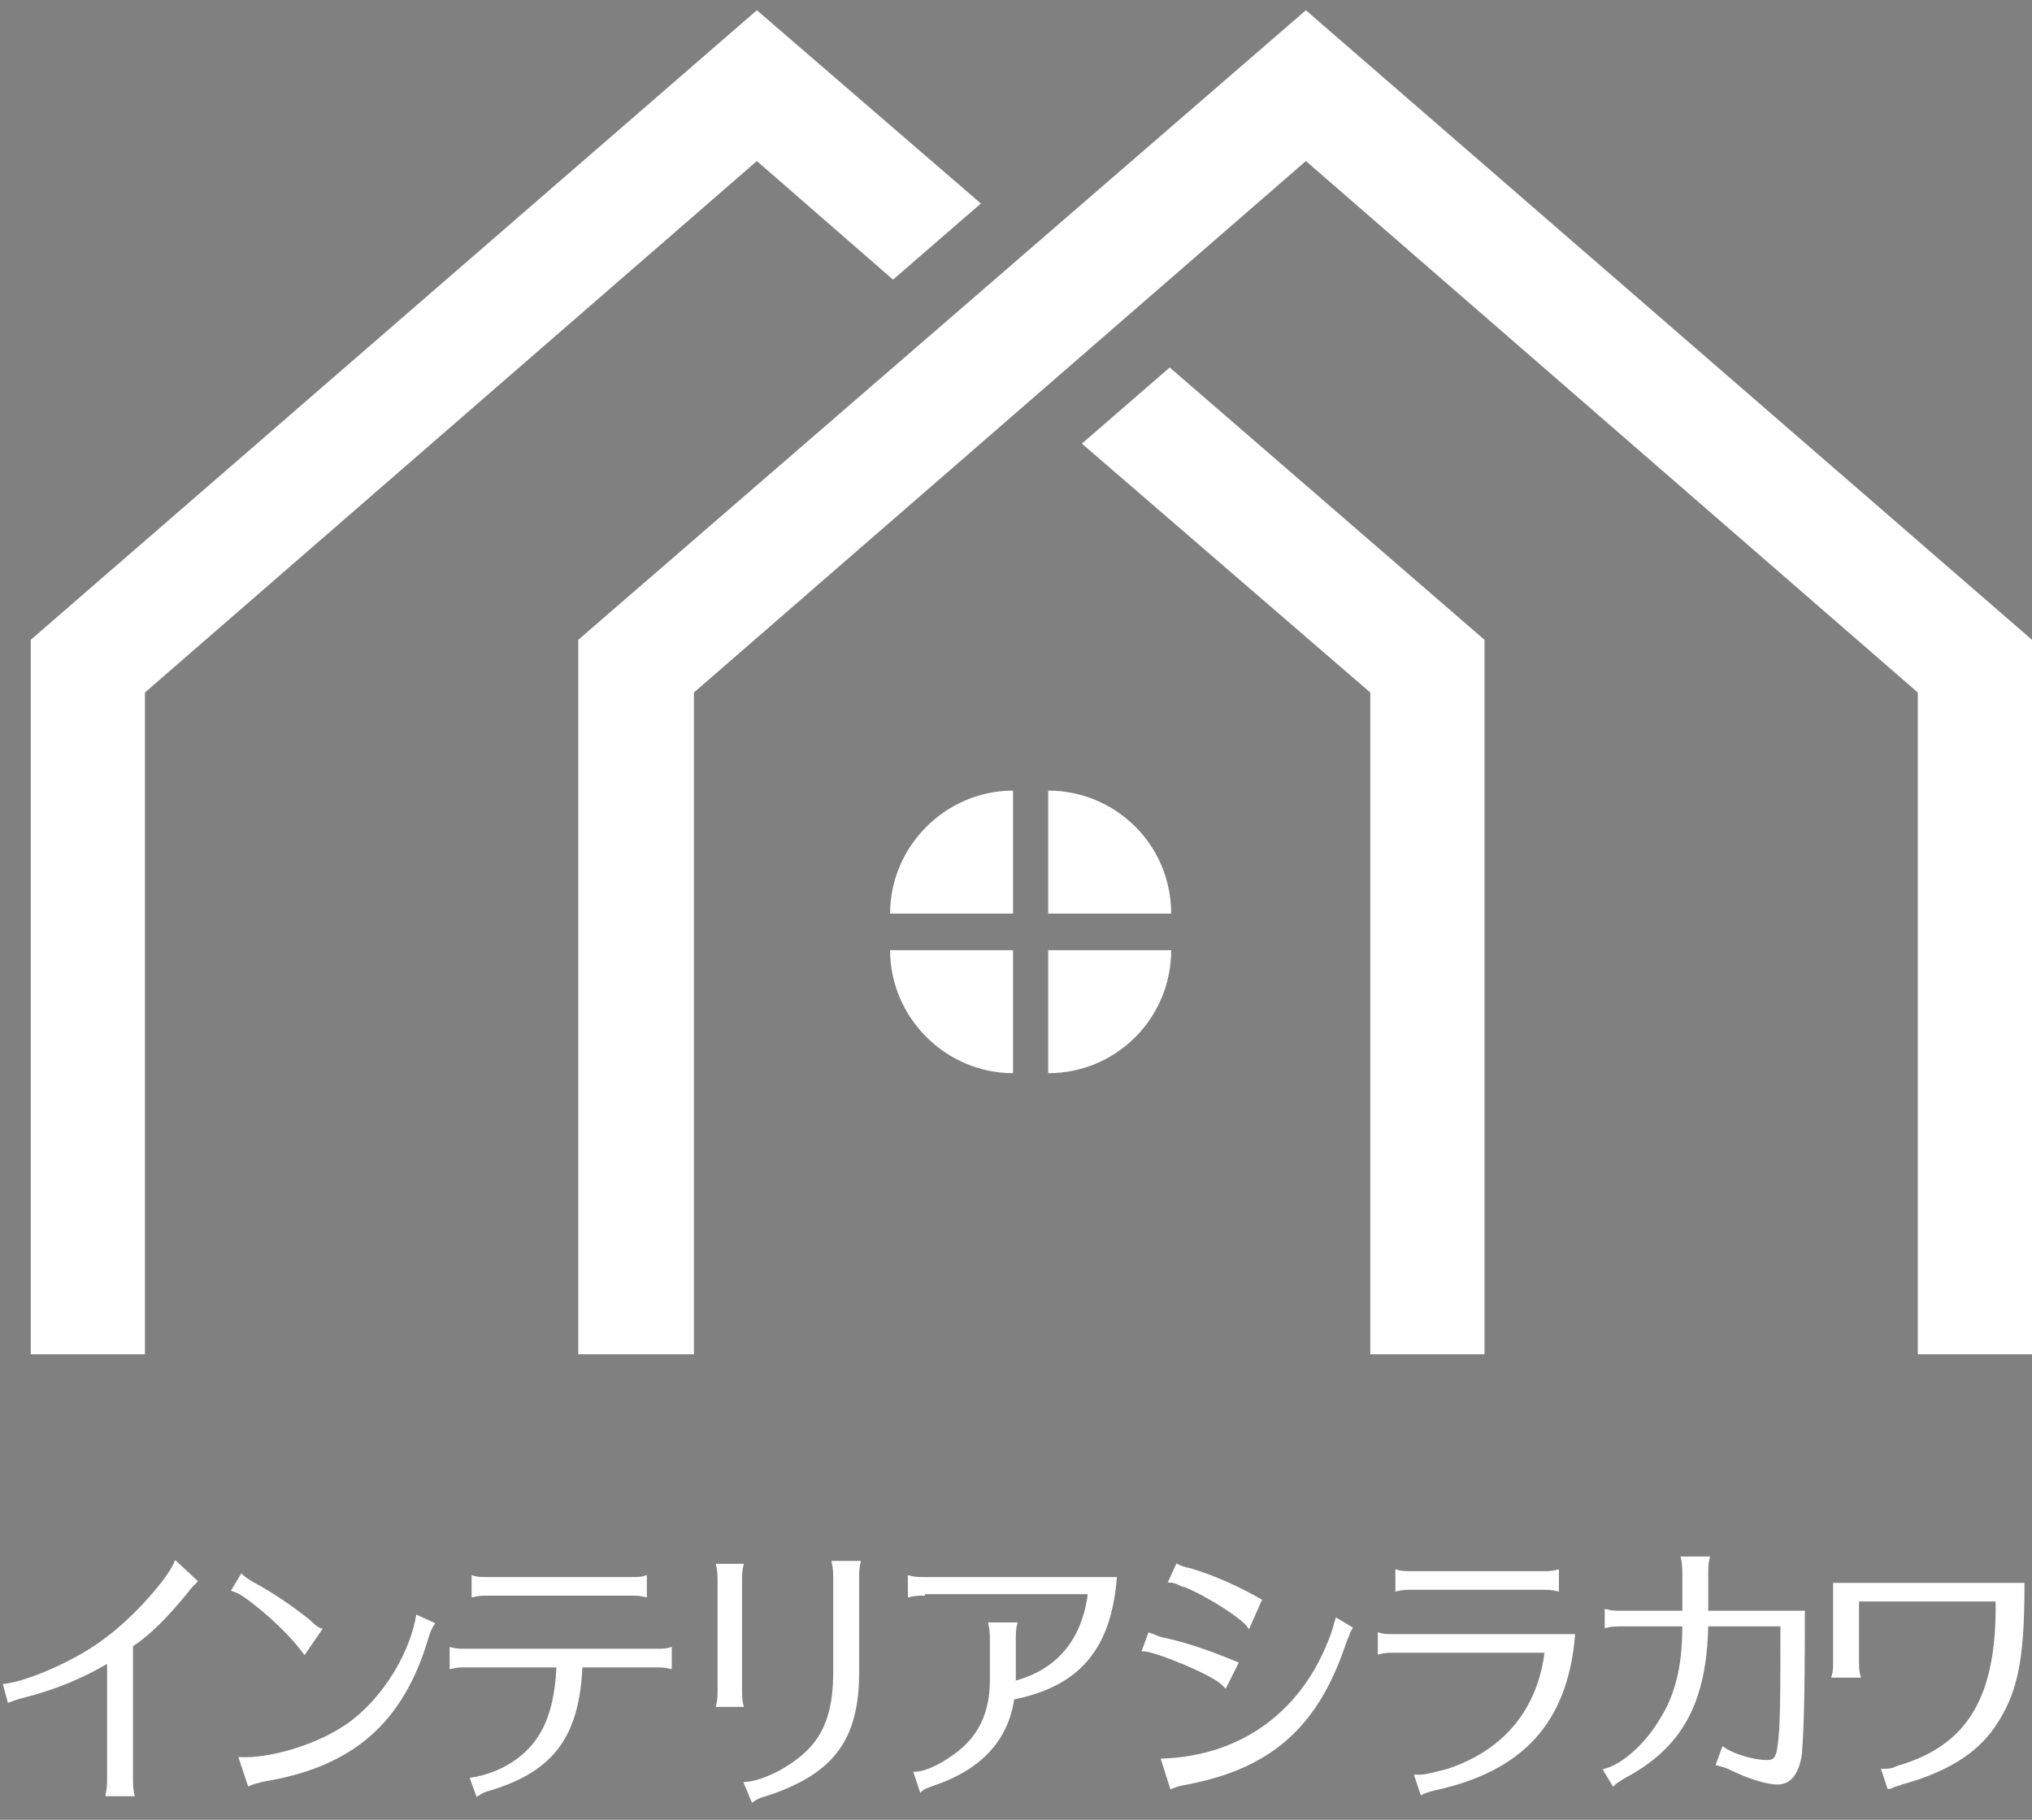
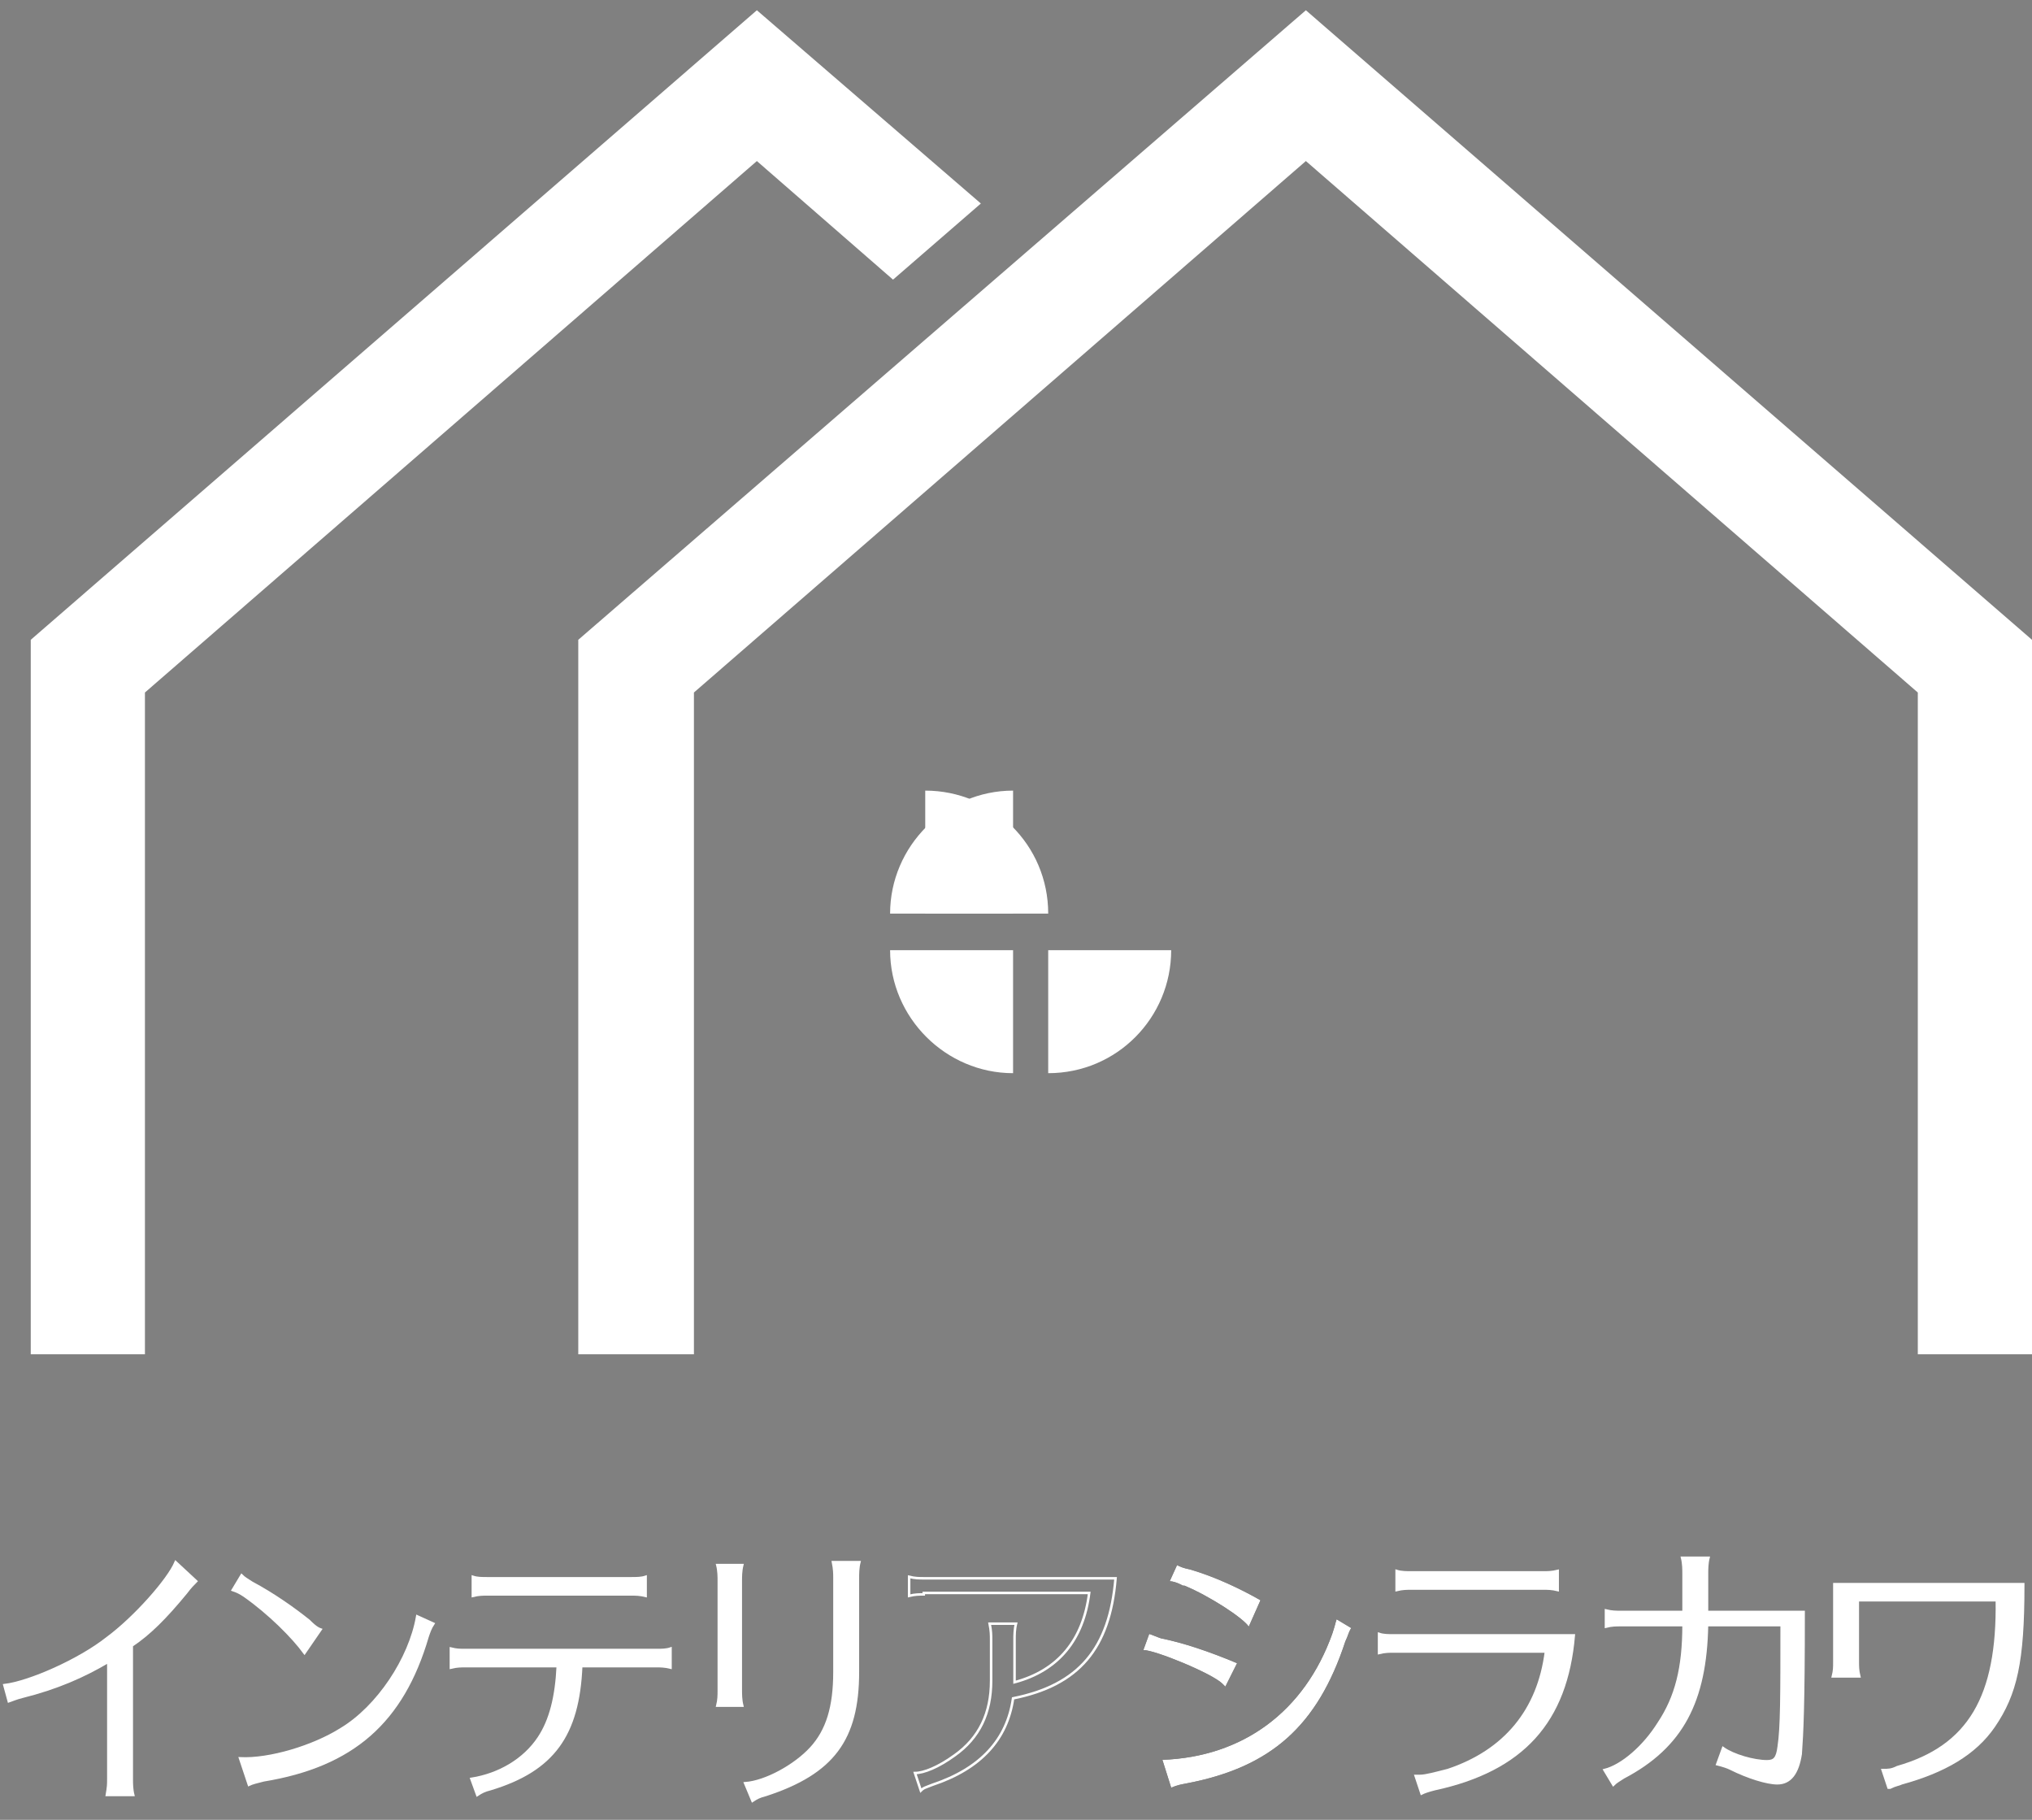
<svg xmlns="http://www.w3.org/2000/svg" version="1.1" id="レイヤー_1" x="0px" y="0px" viewBox="0 0 138.8 124.3" style="enable-background:new 0 0 138.8 124.3;" xml:space="preserve">
  <rect x="0" y="0" width="138.8" height="124.3" fill="#808080" stroke="none" />
  <style type="text/css">
	.st0{fill:#FFFFFF;}
	.st1{fill:none;stroke:#FFFFFF;stroke-width:0.171;}
</style>
  <g>
    <g>
      <g>
        <polygon class="st0" points="61,19.1 67,13.9 51.7,0.7 2.1,43.7 2.1,92.5 9.9,92.5 9.9,47.3 51.7,11    " />
-         <polygon class="st0" points="73.9,30.3 93.6,47.3 93.6,92.5 101.4,92.5 101.4,43.7 79.9,25.1    " />
      </g>
      <polygon class="st0" points="138.8,92.5 131,92.5 131,47.3 89.2,11 47.4,47.3 47.4,92.5 39.5,92.5 39.5,43.7 89.2,0.7 138.8,43.7       " />
      <g>
-         <path class="st0" d="M71.6,62.4h8.4l0,0c0-4.7-3.8-8.4-8.4-8.4l0,0V62.4z" />
+         <path class="st0" d="M71.6,62.4l0,0c0-4.7-3.8-8.4-8.4-8.4l0,0V62.4z" />
        <path class="st0" d="M60.8,62.4h8.4V54l0,0C64.6,54,60.8,57.8,60.8,62.4L60.8,62.4z" />
        <path class="st0" d="M71.6,73.3L71.6,73.3c4.7,0,8.4-3.8,8.4-8.4l0,0h-8.4V73.3z" />
        <path class="st0" d="M69.2,73.3L69.2,73.3v-8.4h-8.4l0,0C60.8,69.5,64.6,73.3,69.2,73.3z" />
      </g>
    </g>
    <g>
      <g>
        <path d="M0.3,115.1c1.7-0.2,5.1-1.7,7-3.2c1.9-1.4,4.2-4,4.7-5.2l1.4,1.3c-0.2,0.2-0.4,0.4-0.7,0.8c-1.4,1.7-2.5,2.8-3.7,3.6v9.1     c0,0.3,0,0.7,0.1,1.1H7.3c0.1-0.6,0.1-0.7,0.1-1.1v-8c-1.7,1-3.5,1.8-5.9,2.4c-0.4,0.1-0.6,0.2-0.9,0.3L0.3,115.1z" />
        <path d="M20.8,112.9c-0.8-1.1-2.4-2.7-4.1-3.9c-0.3-0.2-0.5-0.3-0.8-0.4l0.6-1c0.2,0.2,0.4,0.3,0.7,0.5c1.5,0.8,2.9,1.8,3.9,2.6     c0.2,0.2,0.5,0.5,0.8,0.6L20.8,112.9z M16.4,120.1c2,0.1,5-0.8,6.9-2c2.5-1.5,4.7-4.8,5.2-7.7l1.1,0.5c-0.2,0.3-0.3,0.6-0.4,0.9     c-1.7,5.8-5.1,8.8-11.2,9.8c-0.4,0.1-0.8,0.2-1,0.3L16.4,120.1z" />
        <path d="M31.8,113.8c-0.3,0-0.6,0-1,0.1v-1.3c0.4,0.1,0.6,0.1,1,0.1h13c0.4,0,0.7,0,1-0.1v1.3c-0.4-0.1-0.7-0.1-1-0.1h-5.1     c-0.2,4.7-1.9,7.1-6.2,8.4c-0.4,0.1-0.6,0.2-0.9,0.4l-0.4-1.1c1.9-0.3,3.6-1.3,4.6-2.8c0.8-1.2,1.2-2.8,1.3-4.9H31.8z M44.1,109     c-0.4-0.1-0.7-0.1-1-0.1h-9.8c-0.3,0-0.6,0-1,0.1v-1.3c0.3,0.1,0.6,0.1,1,0.1h9.8c0.4,0,0.7,0,1-0.1V109z" />
-         <path d="M49,116.5c0.1-0.4,0.1-0.7,0.1-1.1V108c0-0.3,0-0.7-0.1-1.1h1.7c-0.1,0.4-0.1,0.8-0.1,1.1v7.4c0,0.3,0,0.7,0.1,1.1H49z      M50.9,121.8c1.4-0.1,3.4-1.2,4.5-2.4c1.1-1.2,1.6-2.8,1.6-5.2v-6.4c0-0.3,0-0.6-0.1-1.1h1.8c-0.1,0.4-0.1,0.8-0.1,1.1v6.4     c0,4.6-1.7,6.9-6.3,8.4c-0.4,0.1-0.6,0.2-0.9,0.4L50.9,121.8z" />
-         <path d="M63.1,108.9c-0.3,0-0.6,0-1,0.1v-1.3c0.4,0.1,0.7,0.1,1,0.1h13.1c-0.4,4.8-2.5,7.3-7,8.2c-0.4,2.8-2.2,4.8-5.5,5.9     c-0.5,0.2-0.6,0.2-0.8,0.4l-0.4-1.2c0.6,0,1.6-0.4,2.7-1.2c1.7-1.2,2.5-2.9,2.5-5.1v-2.8c0-0.3,0-0.6-0.1-1.1h1.8     c-0.1,0.4-0.1,0.8-0.1,1.1v2.9c3-0.8,4.7-2.9,5.1-6.1H63.1z" />
        <path d="M83.7,115.2c-0.1-0.1-0.1-0.1-0.2-0.2c-0.7-0.7-4.6-2.3-5.4-2.3l0.4-1.1c0.3,0.1,0.5,0.2,0.8,0.3     c1.5,0.3,3.3,0.9,5.2,1.7L83.7,115.2z M79.4,120.2c5.5-0.2,9.7-3.3,11.6-8.6c0.2-0.6,0.2-0.7,0.3-1l1,0.6     c-0.2,0.3-0.2,0.5-0.4,0.9c-1.9,5.8-5.1,8.6-10.8,9.7c-0.5,0.1-0.6,0.1-1.1,0.3L79.4,120.2z M85.3,111.1     c-0.4-0.6-2.7-2.1-4.4-2.8l-0.1,0l-0.2-0.1c-0.2-0.1-0.5-0.2-0.7-0.2l0.5-1.1c0.2,0.1,0.4,0.2,0.9,0.3c1.7,0.5,3.4,1.3,4.8,2.1     L85.3,111.1z" />
        <path d="M95.2,112.8c-0.3,0-0.6,0-1,0.1v-1.3c0.3,0.1,0.6,0.1,1,0.1h12.3c-0.5,5.9-3.5,9.2-9.5,10.5c-0.4,0.1-0.7,0.2-0.9,0.3     l-0.4-1.2c0.2,0,0.2,0,0.3,0c0.4,0,1.1-0.2,1.9-0.4c3.9-1.3,6.2-4.1,6.7-8.1H95.2z M106.4,108.6c-0.4-0.1-0.7-0.1-1-0.1h-9     c-0.3,0-0.6,0-1,0.1v-1.3c0.3,0.1,0.7,0.1,1,0.1h9c0.3,0,0.6,0,1-0.1V108.6z" />
        <path d="M115,107.5c0-0.3,0-0.7-0.1-1.1h1.8c-0.1,0.4-0.1,0.8-0.1,1.1v2.6h6.6c0,6.5-0.1,8.3-0.2,9.7c-0.2,1.3-0.7,2-1.6,2     c-0.7,0-2-0.4-3.2-1c-0.2-0.1-0.5-0.2-0.9-0.3l0.4-1.1c0.7,0.5,2.1,0.9,3,0.9c0.5,0,0.7-0.2,0.8-1c0.2-1.3,0.2-3.5,0.2-8.3h-5.1     c-0.1,5.2-1.7,8.3-5.7,10.4c-0.3,0.2-0.5,0.3-0.7,0.5l-0.6-1c1.2-0.3,2.7-1.6,3.7-3.2c1.2-1.8,1.7-3.8,1.7-6.7h-4.3     c-0.3,0-0.6,0-1,0.1V110c0.4,0.1,0.7,0.1,1,0.1h4.3V107.5z" />
        <path d="M138.2,108.3c0,5.2-0.5,7.4-2,9.6c-1.3,1.9-3.4,3.1-6.3,3.9c-0.2,0.1-0.4,0.1-0.8,0.3l-0.1,0l-0.4-1.2c0.4,0,0.6,0,1-0.2     c4.9-1.4,6.9-4.8,6.8-11.4h-9.5v4.2c0,0.3,0,0.6,0.1,1h-1.8c0.1-0.4,0.1-0.6,0.1-1v-5.3H138.2z" />
      </g>
      <g>
        <path class="st1" d="M0.3,115.1c1.7-0.2,5.1-1.7,7-3.2c1.9-1.4,4.2-4,4.7-5.2l1.4,1.3c-0.2,0.2-0.4,0.4-0.7,0.8     c-1.4,1.7-2.5,2.8-3.7,3.6v9.1c0,0.3,0,0.7,0.1,1.1H7.3c0.1-0.6,0.1-0.7,0.1-1.1v-8c-1.7,1-3.5,1.8-5.9,2.4     c-0.4,0.1-0.6,0.2-0.9,0.3L0.3,115.1z" />
        <path class="st1" d="M20.8,112.9c-0.8-1.1-2.4-2.7-4.1-3.9c-0.3-0.2-0.5-0.3-0.8-0.4l0.6-1c0.2,0.2,0.4,0.3,0.7,0.5     c1.5,0.8,2.9,1.8,3.9,2.6c0.2,0.2,0.5,0.5,0.8,0.6L20.8,112.9z M16.4,120.1c2,0.1,5-0.8,6.9-2c2.5-1.5,4.7-4.8,5.2-7.7l1.1,0.5     c-0.2,0.3-0.3,0.6-0.4,0.9c-1.7,5.8-5.1,8.8-11.2,9.8c-0.4,0.1-0.8,0.2-1,0.3L16.4,120.1z" />
        <path class="st1" d="M31.8,113.8c-0.3,0-0.6,0-1,0.1v-1.3c0.4,0.1,0.6,0.1,1,0.1h13c0.4,0,0.7,0,1-0.1v1.3     c-0.4-0.1-0.7-0.1-1-0.1h-5.1c-0.2,4.7-1.9,7.1-6.2,8.4c-0.4,0.1-0.6,0.2-0.9,0.4l-0.4-1.1c1.9-0.3,3.6-1.3,4.6-2.8     c0.8-1.2,1.2-2.8,1.3-4.9H31.8z M44.1,109c-0.4-0.1-0.7-0.1-1-0.1h-9.8c-0.3,0-0.6,0-1,0.1v-1.3c0.3,0.1,0.6,0.1,1,0.1h9.8     c0.4,0,0.7,0,1-0.1V109z" />
        <path class="st1" d="M49,116.5c0.1-0.4,0.1-0.7,0.1-1.1V108c0-0.3,0-0.7-0.1-1.1h1.7c-0.1,0.4-0.1,0.8-0.1,1.1v7.4     c0,0.3,0,0.7,0.1,1.1H49z M50.9,121.8c1.4-0.1,3.4-1.2,4.5-2.4c1.1-1.2,1.6-2.8,1.6-5.2v-6.4c0-0.3,0-0.6-0.1-1.1h1.8     c-0.1,0.4-0.1,0.8-0.1,1.1v6.4c0,4.6-1.7,6.9-6.3,8.4c-0.4,0.1-0.6,0.2-0.9,0.4L50.9,121.8z" />
        <path class="st1" d="M63.1,108.9c-0.3,0-0.6,0-1,0.1v-1.3c0.4,0.1,0.7,0.1,1,0.1h13.1c-0.4,4.8-2.5,7.3-7,8.2     c-0.4,2.8-2.2,4.8-5.5,5.9c-0.5,0.2-0.6,0.2-0.8,0.4l-0.4-1.2c0.6,0,1.6-0.4,2.7-1.2c1.7-1.2,2.5-2.9,2.5-5.1v-2.8     c0-0.3,0-0.6-0.1-1.1h1.8c-0.1,0.4-0.1,0.8-0.1,1.1v2.9c3-0.8,4.7-2.9,5.1-6.1H63.1z" />
-         <path class="st1" d="M83.7,115.2c-0.1-0.1-0.1-0.1-0.2-0.2c-0.7-0.7-4.6-2.3-5.4-2.3l0.4-1.1c0.3,0.1,0.5,0.2,0.8,0.3     c1.5,0.3,3.3,0.9,5.2,1.7L83.7,115.2z M79.4,120.2c5.5-0.2,9.7-3.3,11.6-8.6c0.2-0.6,0.2-0.7,0.3-1l1,0.6     c-0.2,0.3-0.2,0.5-0.4,0.9c-1.9,5.8-5.1,8.6-10.8,9.7c-0.5,0.1-0.6,0.1-1.1,0.3L79.4,120.2z M85.3,111.1     c-0.4-0.6-2.7-2.1-4.4-2.8l-0.1,0l-0.2-0.1c-0.2-0.1-0.5-0.2-0.7-0.2l0.5-1.1c0.2,0.1,0.4,0.2,0.9,0.3c1.7,0.5,3.4,1.3,4.8,2.1     L85.3,111.1z" />
        <path class="st1" d="M95.2,112.8c-0.3,0-0.6,0-1,0.1v-1.3c0.3,0.1,0.6,0.1,1,0.1h12.3c-0.5,5.9-3.5,9.2-9.5,10.5     c-0.4,0.1-0.7,0.2-0.9,0.3l-0.4-1.2c0.2,0,0.2,0,0.3,0c0.4,0,1.1-0.2,1.9-0.4c3.9-1.3,6.2-4.1,6.7-8.1H95.2z M106.4,108.6     c-0.4-0.1-0.7-0.1-1-0.1h-9c-0.3,0-0.6,0-1,0.1v-1.3c0.3,0.1,0.7,0.1,1,0.1h9c0.3,0,0.6,0,1-0.1V108.6z" />
        <path class="st1" d="M115,107.5c0-0.3,0-0.7-0.1-1.1h1.8c-0.1,0.4-0.1,0.8-0.1,1.1v2.6h6.6c0,6.5-0.1,8.3-0.2,9.7     c-0.2,1.3-0.7,2-1.6,2c-0.7,0-2-0.4-3.2-1c-0.2-0.1-0.5-0.2-0.9-0.3l0.4-1.1c0.7,0.5,2.1,0.9,3,0.9c0.5,0,0.7-0.2,0.8-1     c0.2-1.3,0.2-3.5,0.2-8.3h-5.1c-0.1,5.2-1.7,8.3-5.7,10.4c-0.3,0.2-0.5,0.3-0.7,0.5l-0.6-1c1.2-0.3,2.7-1.6,3.7-3.2     c1.2-1.8,1.7-3.8,1.7-6.7h-4.3c-0.3,0-0.6,0-1,0.1V110c0.4,0.1,0.7,0.1,1,0.1h4.3V107.5z" />
        <path class="st1" d="M138.2,108.3c0,5.2-0.5,7.4-2,9.6c-1.3,1.9-3.4,3.1-6.3,3.9c-0.2,0.1-0.4,0.1-0.8,0.3l-0.1,0l-0.4-1.2     c0.4,0,0.6,0,1-0.2c4.9-1.4,6.9-4.8,6.8-11.4h-9.5v4.2c0,0.3,0,0.6,0.1,1h-1.8c0.1-0.4,0.1-0.6,0.1-1v-5.3H138.2z" />
      </g>
      <g>
        <path class="st0" d="M0.3,115.1c1.7-0.2,5.1-1.7,7-3.2c1.9-1.4,4.2-4,4.7-5.2l1.4,1.3c-0.2,0.2-0.4,0.4-0.7,0.8     c-1.4,1.7-2.5,2.8-3.7,3.6v9.1c0,0.3,0,0.7,0.1,1.1H7.3c0.1-0.6,0.1-0.7,0.1-1.1v-8c-1.7,1-3.5,1.8-5.9,2.4     c-0.4,0.1-0.6,0.2-0.9,0.3L0.3,115.1z" />
        <path class="st0" d="M20.8,112.9c-0.8-1.1-2.4-2.7-4.1-3.9c-0.3-0.2-0.5-0.3-0.8-0.4l0.6-1c0.2,0.2,0.4,0.3,0.7,0.5     c1.5,0.8,2.9,1.8,3.9,2.6c0.2,0.2,0.5,0.5,0.8,0.6L20.8,112.9z M16.4,120.1c2,0.1,5-0.8,6.9-2c2.5-1.5,4.7-4.8,5.2-7.7l1.1,0.5     c-0.2,0.3-0.3,0.6-0.4,0.9c-1.7,5.8-5.1,8.8-11.2,9.8c-0.4,0.1-0.8,0.2-1,0.3L16.4,120.1z" />
        <path class="st0" d="M31.8,113.8c-0.3,0-0.6,0-1,0.1v-1.3c0.4,0.1,0.6,0.1,1,0.1h13c0.4,0,0.7,0,1-0.1v1.3     c-0.4-0.1-0.7-0.1-1-0.1h-5.1c-0.2,4.7-1.9,7.1-6.2,8.4c-0.4,0.1-0.6,0.2-0.9,0.4l-0.4-1.1c1.9-0.3,3.6-1.3,4.6-2.8     c0.8-1.2,1.2-2.8,1.3-4.9H31.8z M44.1,109c-0.4-0.1-0.7-0.1-1-0.1h-9.8c-0.3,0-0.6,0-1,0.1v-1.3c0.3,0.1,0.6,0.1,1,0.1h9.8     c0.4,0,0.7,0,1-0.1V109z" />
        <path class="st0" d="M49,116.5c0.1-0.4,0.1-0.7,0.1-1.1V108c0-0.3,0-0.7-0.1-1.1h1.7c-0.1,0.4-0.1,0.8-0.1,1.1v7.4     c0,0.3,0,0.7,0.1,1.1H49z M50.9,121.8c1.4-0.1,3.4-1.2,4.5-2.4c1.1-1.2,1.6-2.8,1.6-5.2v-6.4c0-0.3,0-0.6-0.1-1.1h1.8     c-0.1,0.4-0.1,0.8-0.1,1.1v6.4c0,4.6-1.7,6.9-6.3,8.4c-0.4,0.1-0.6,0.2-0.9,0.4L50.9,121.8z" />
-         <path class="st0" d="M63.1,108.9c-0.3,0-0.6,0-1,0.1v-1.3c0.4,0.1,0.7,0.1,1,0.1h13.1c-0.4,4.8-2.5,7.3-7,8.2     c-0.4,2.8-2.2,4.8-5.5,5.9c-0.5,0.2-0.6,0.2-0.8,0.4l-0.4-1.2c0.6,0,1.6-0.4,2.7-1.2c1.7-1.2,2.5-2.9,2.5-5.1v-2.8     c0-0.3,0-0.6-0.1-1.1h1.8c-0.1,0.4-0.1,0.8-0.1,1.1v2.9c3-0.8,4.7-2.9,5.1-6.1H63.1z" />
        <path class="st0" d="M83.7,115.2c-0.1-0.1-0.1-0.1-0.2-0.2c-0.7-0.7-4.6-2.3-5.4-2.3l0.4-1.1c0.3,0.1,0.5,0.2,0.8,0.3     c1.5,0.3,3.3,0.9,5.2,1.7L83.7,115.2z M79.4,120.2c5.5-0.2,9.7-3.3,11.6-8.6c0.2-0.6,0.2-0.7,0.3-1l1,0.6     c-0.2,0.3-0.2,0.5-0.4,0.9c-1.9,5.8-5.1,8.6-10.8,9.7c-0.5,0.1-0.6,0.1-1.1,0.3L79.4,120.2z M85.3,111.1     c-0.4-0.6-2.7-2.1-4.4-2.8l-0.1,0l-0.2-0.1c-0.2-0.1-0.5-0.2-0.7-0.2l0.5-1.1c0.2,0.1,0.4,0.2,0.9,0.3c1.7,0.5,3.4,1.3,4.8,2.1     L85.3,111.1z" />
        <path class="st0" d="M95.2,112.8c-0.3,0-0.6,0-1,0.1v-1.3c0.3,0.1,0.6,0.1,1,0.1h12.3c-0.5,5.9-3.5,9.2-9.5,10.5     c-0.4,0.1-0.7,0.2-0.9,0.3l-0.4-1.2c0.2,0,0.2,0,0.3,0c0.4,0,1.1-0.2,1.9-0.4c3.9-1.3,6.2-4.1,6.7-8.1H95.2z M106.4,108.6     c-0.4-0.1-0.7-0.1-1-0.1h-9c-0.3,0-0.6,0-1,0.1v-1.3c0.3,0.1,0.7,0.1,1,0.1h9c0.3,0,0.6,0,1-0.1V108.6z" />
        <path class="st0" d="M115,107.5c0-0.3,0-0.7-0.1-1.1h1.8c-0.1,0.4-0.1,0.8-0.1,1.1v2.6h6.6c0,6.5-0.1,8.3-0.2,9.7     c-0.2,1.3-0.7,2-1.6,2c-0.7,0-2-0.4-3.2-1c-0.2-0.1-0.5-0.2-0.9-0.3l0.4-1.1c0.7,0.5,2.1,0.9,3,0.9c0.5,0,0.7-0.2,0.8-1     c0.2-1.3,0.2-3.5,0.2-8.3h-5.1c-0.1,5.2-1.7,8.3-5.7,10.4c-0.3,0.2-0.5,0.3-0.7,0.5l-0.6-1c1.2-0.3,2.7-1.6,3.7-3.2     c1.2-1.8,1.7-3.8,1.7-6.7h-4.3c-0.3,0-0.6,0-1,0.1V110c0.4,0.1,0.7,0.1,1,0.1h4.3V107.5z" />
        <path class="st0" d="M138.2,108.3c0,5.2-0.5,7.4-2,9.6c-1.3,1.9-3.4,3.1-6.3,3.9c-0.2,0.1-0.4,0.1-0.8,0.3l-0.1,0l-0.4-1.2     c0.4,0,0.6,0,1-0.2c4.9-1.4,6.9-4.8,6.8-11.4h-9.5v4.2c0,0.3,0,0.6,0.1,1h-1.8c0.1-0.4,0.1-0.6,0.1-1v-5.3H138.2z" />
      </g>
    </g>
  </g>
</svg>